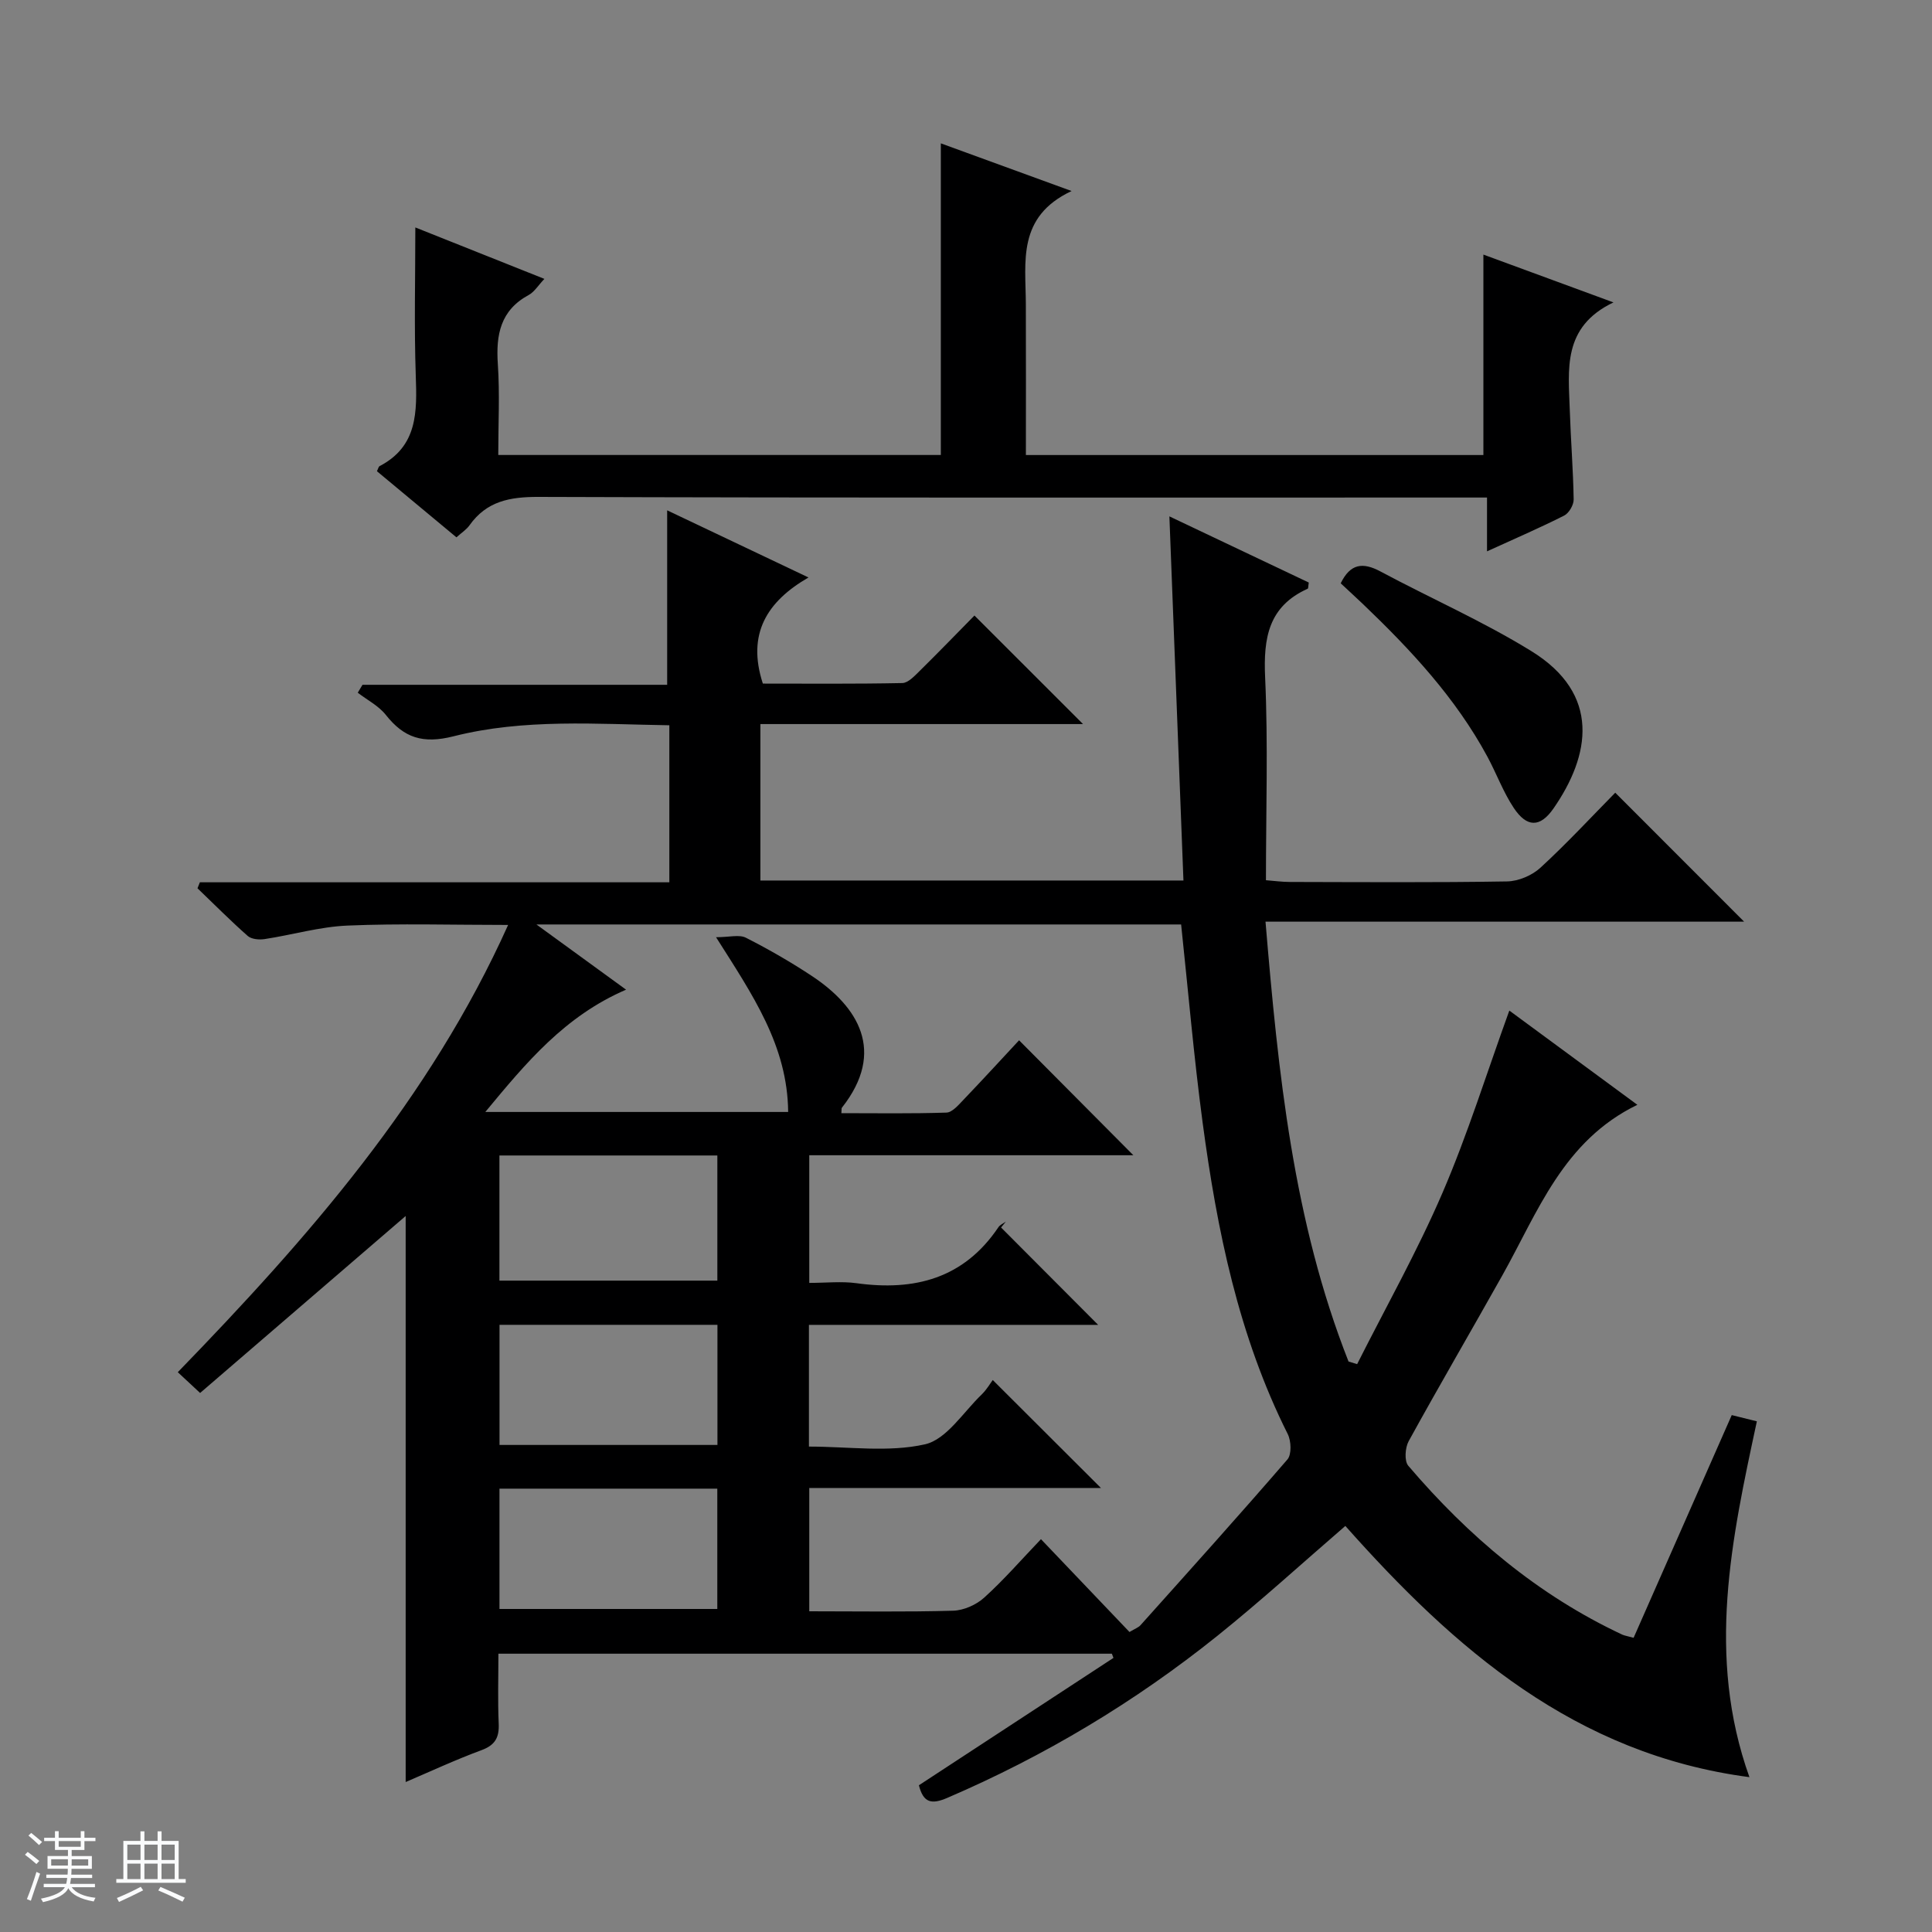
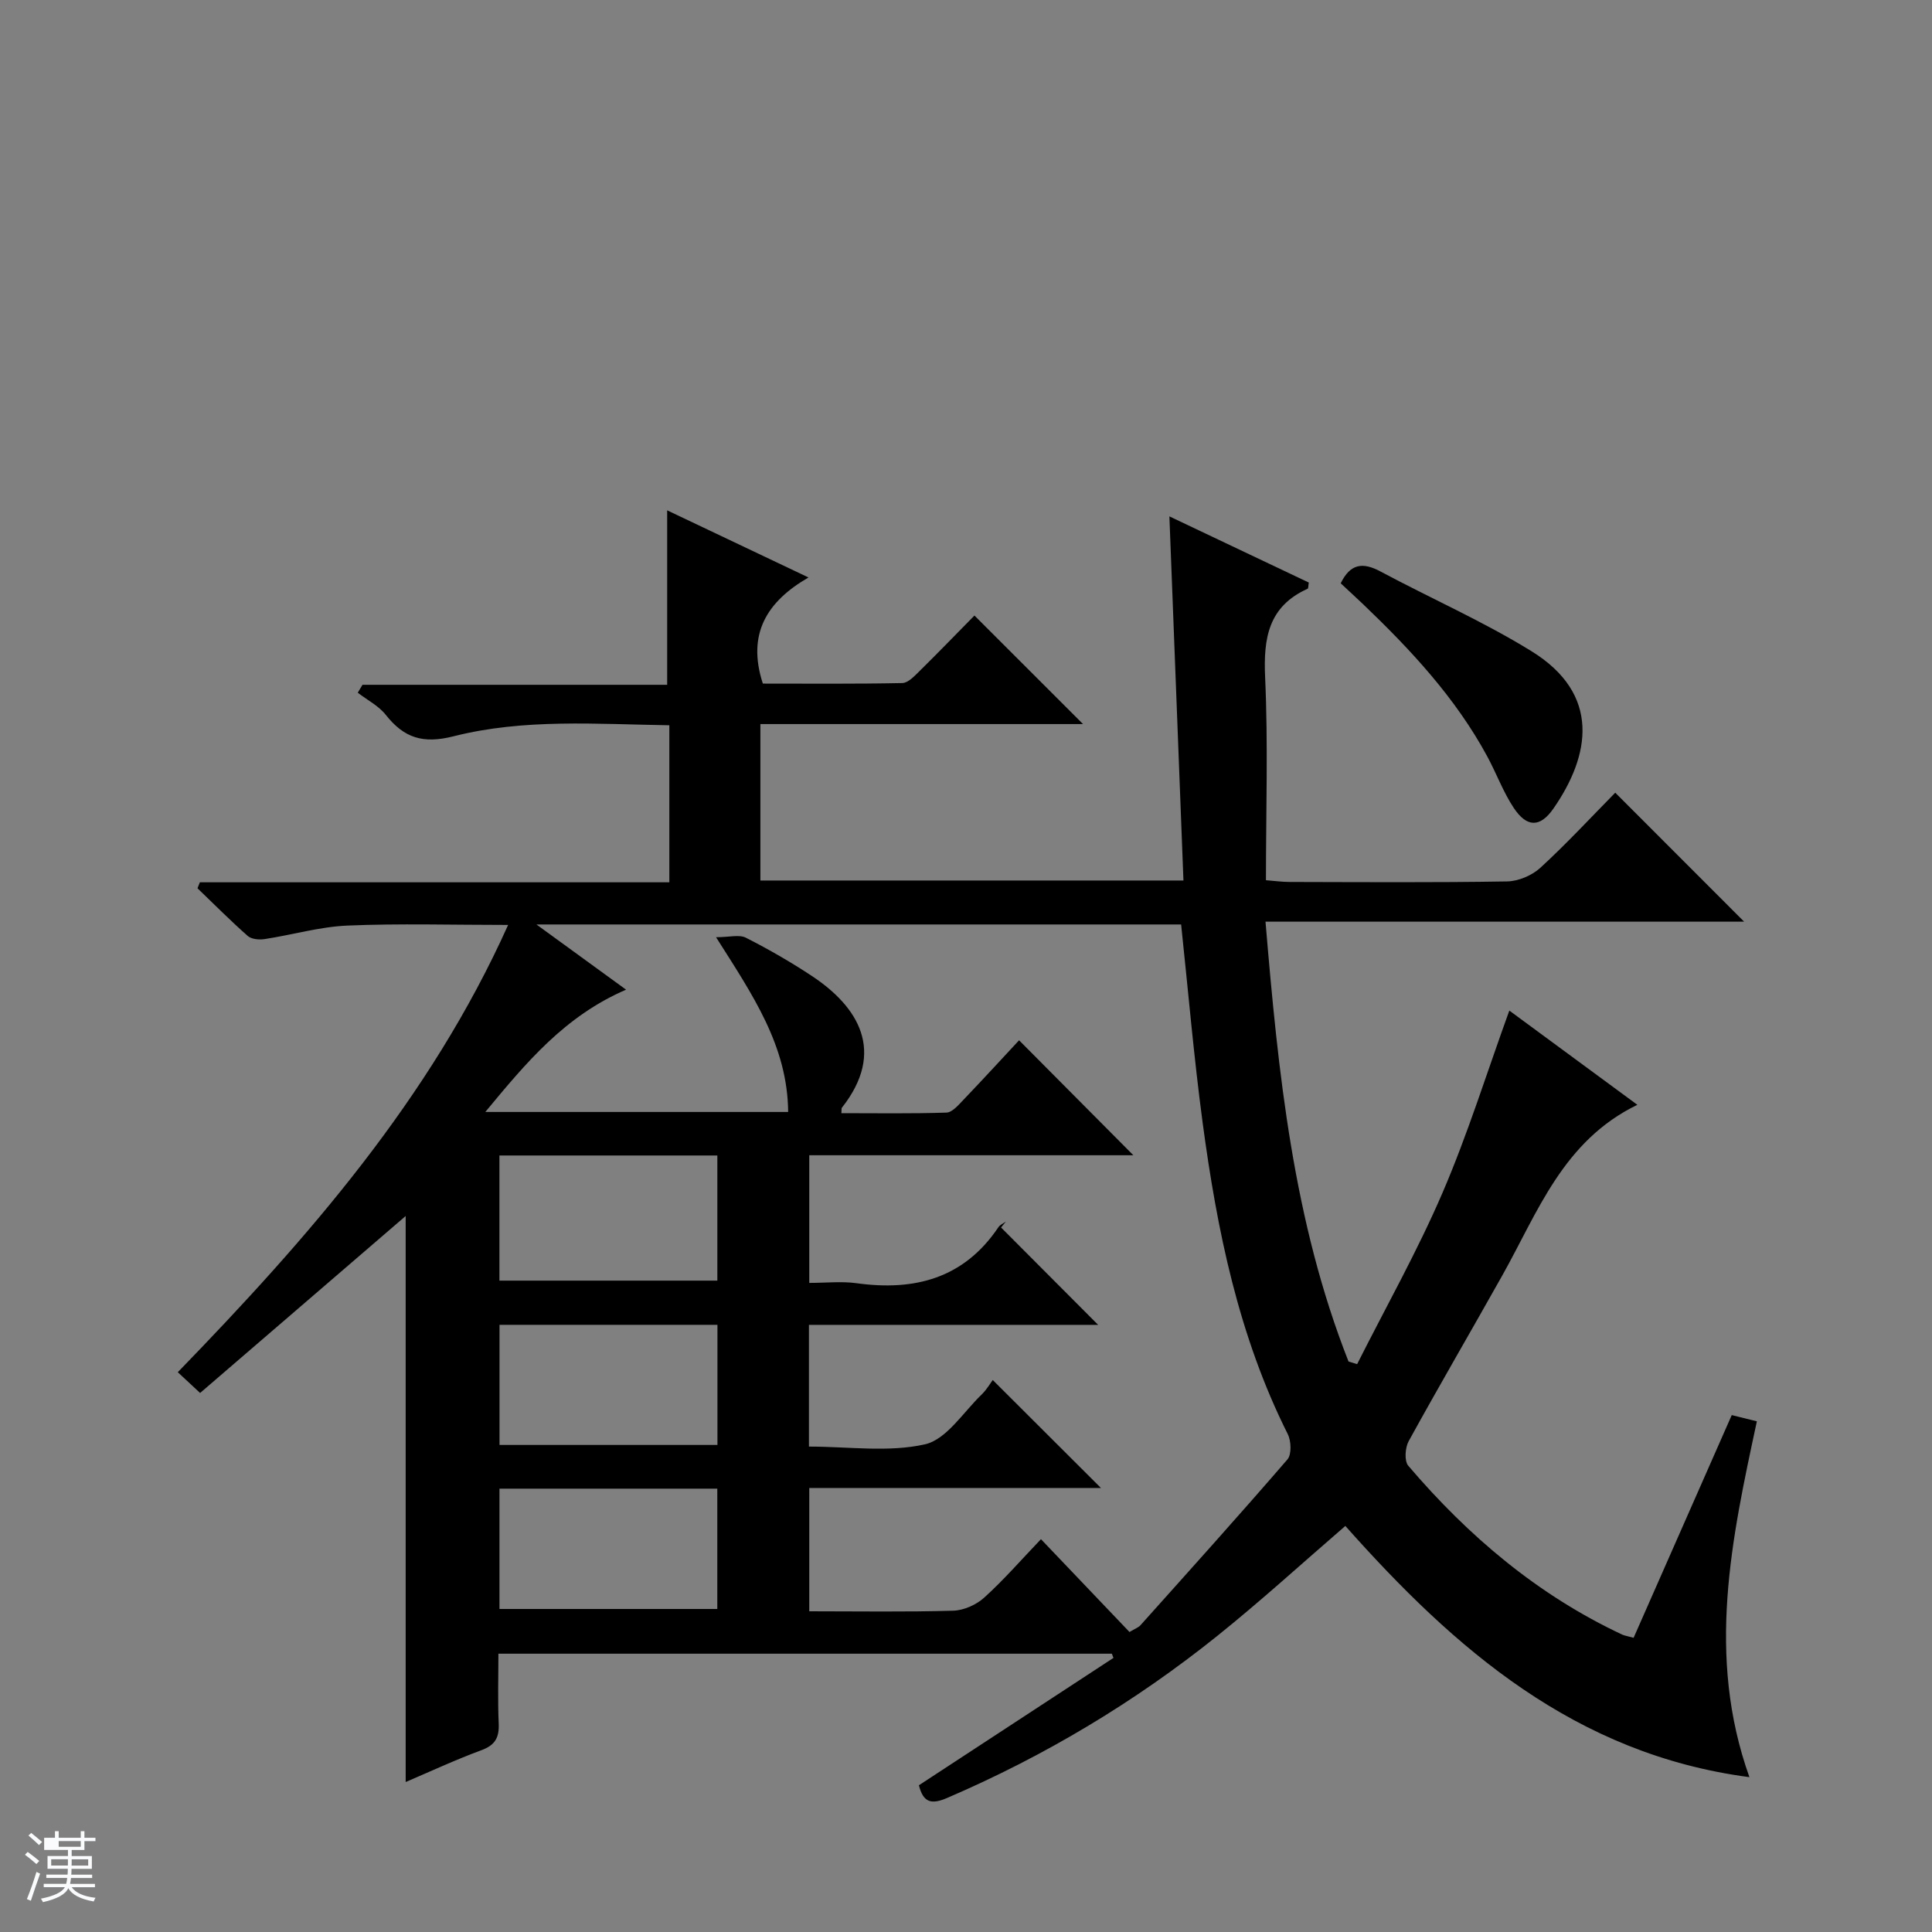
<svg xmlns="http://www.w3.org/2000/svg" enable-background="new 0 0 400 400" viewBox="0 0 400 400">
  <rect x="0" y="0" width="400" height="400" fill="#808080" stroke="none" />
-   <path d="m5.17 384 .56-.58c.85.61 1.65 1.24 2.4 1.87l-.59.64c-.84-.73-1.63-1.38-2.37-1.93m1.22 9.53-.82-.34c.71-1.76 1.37-3.64 1.98-5.63.24.13.5.25.76.36-.6 1.67-1.24 3.54-1.92 5.61m-.5-13.5.57-.54c.56.44 1.31 1.06 2.26 1.87l-.64.64c-.68-.66-1.41-1.32-2.19-1.97m3.25.46h2.24v-1.36h.77v1.36h4.57v-1.36h.76v1.36h2.28v.69h-2.28v1.84h-2.64v1.26h4.18v2.64h-4.21c0 .45-.02.86-.05 1.21h4.32v.69h-4.38c-.04.34-.1.75-.19 1.22h5.15v.69h-4.82c.87 1.19 2.51 1.92 4.93 2.19-.17.31-.3.57-.37.76-2.77-.49-4.52-1.41-5.26-2.76-.56 1.26-2.3 2.23-5.24 2.9-.12-.24-.26-.48-.43-.72 2.73-.55 4.38-1.34 4.96-2.38h-4.38v-.69h4.65c.1-.38.17-.79.21-1.22h-4.32v-.69h4.4c.03-.34.05-.75.05-1.21h-4.2v-2.64h4.23v-1.26h-2.69v-1.84h-2.24zm1.46 4.46v1.29h3.45c.01-.4.02-.57.01-.53v-.32-.45h-3.46zm1.55-2.59h4.57v-1.19h-4.57zm6.11 2.59h-3.42v.77c-.01.19-.01.37-.02.53h3.44z" fill="#fafbfc" />
-   <path d="m32.63 379.16h.82v1.98h3.54v7.89h1.46v.78h-14.37v-.78h1.46v-7.89h3.54v-1.98h.82v1.98h2.73zm-3.49 11.48.5.73c-1.61.82-3.28 1.63-5 2.41-.13-.27-.28-.55-.44-.82 1.75-.72 3.4-1.49 4.94-2.32m-2.78-5.55h2.73v-3.18h-2.73zm0 3.95h2.73v-3.2h-2.73zm3.54-3.95h2.73v-3.18h-2.73zm0 3.95h2.73v-3.2h-2.73zm7.89 4.68c-1.84-.92-3.51-1.7-5.02-2.32l.45-.73c1.89.8 3.57 1.55 5.04 2.23zm-1.62-11.81h-2.73v3.18h2.73zm-2.73 7.13h2.73v-3.2h-2.73v3.19z" fill="#fafbfc" />
+   <path d="m5.17 384 .56-.58c.85.61 1.65 1.24 2.4 1.87l-.59.64c-.84-.73-1.63-1.38-2.37-1.93m1.22 9.53-.82-.34c.71-1.76 1.37-3.64 1.98-5.63.24.13.5.25.76.36-.6 1.67-1.24 3.54-1.92 5.61m-.5-13.5.57-.54c.56.44 1.31 1.06 2.26 1.87l-.64.64c-.68-.66-1.41-1.32-2.19-1.97m3.25.46h2.24v-1.36h.77v1.36h4.57v-1.36h.76v1.36h2.28v.69h-2.28v1.84h-2.64v1.26h4.18v2.64h-4.21c0 .45-.02.86-.05 1.21h4.32v.69h-4.38c-.04.34-.1.75-.19 1.22h5.15v.69h-4.82c.87 1.19 2.51 1.92 4.93 2.19-.17.31-.3.57-.37.76-2.77-.49-4.52-1.41-5.26-2.76-.56 1.26-2.3 2.23-5.24 2.9-.12-.24-.26-.48-.43-.72 2.73-.55 4.38-1.34 4.96-2.38h-4.38v-.69h4.65c.1-.38.17-.79.21-1.22h-4.32v-.69h4.4c.03-.34.05-.75.05-1.21h-4.2v-2.64h4.23v-1.26h-2.69h-2.24zm1.46 4.46v1.29h3.45c.01-.4.02-.57.01-.53v-.32-.45h-3.46zm1.55-2.59h4.57v-1.19h-4.57zm6.11 2.59h-3.42v.77c-.01.19-.01.37-.02.53h3.44z" fill="#fafbfc" />
  <g fill="#000001">
    <path d="m338.22 339.09c6.88-15.61 13.57-30.79 20.32-46.11 1.87.46 3.44.85 5.2 1.29-5.23 24.33-10.52 48.56-1.54 73.67-36.09-4.74-61.04-26.54-83.66-52.01-8.89 7.67-17.48 15.52-26.53 22.78-17.08 13.7-35.73 24.86-55.88 33.52-3.23 1.39-4.96 1.07-5.88-2.61 13.42-8.78 26.85-17.58 40.28-26.37-.11-.29-.22-.58-.33-.87-42.14 0-84.29 0-127.01 0 0 4.88-.15 9.67.06 14.45.13 2.89-.72 4.48-3.58 5.53-5.44 2.01-10.71 4.47-15.68 6.59 0-39.17 0-78.21 0-117.19-13.92 11.98-28.17 24.25-42.56 36.64-1.89-1.76-3.06-2.85-4.62-4.3 26.93-27.77 52.19-56.55 68.39-92.6-11.51 0-22.4-.33-33.25.13-5.75.24-11.44 1.93-17.18 2.8-1.13.17-2.71.03-3.48-.65-3.58-3.16-6.95-6.56-10.4-9.87.16-.41.33-.82.49-1.24h97.2c0-11.16 0-21.58 0-32.51-15.05-.23-30.09-1.42-44.67 2.28-6.36 1.61-10.26.34-14.04-4.44-1.49-1.88-3.84-3.07-5.8-4.58.33-.55.66-1.1.98-1.64h63.08c0-12.34 0-24.01 0-36.12 9.36 4.45 18.91 8.98 29.26 13.9-8.55 4.94-12.82 11.63-9.45 21.97 9.29 0 19.08.09 28.86-.11 1.21-.02 2.52-1.44 3.55-2.45 4.03-3.97 7.96-8.04 11.4-11.53 7.63 7.63 14.99 14.99 22.48 22.47-22.02 0-44.25 0-66.8 0v32.39h87.59c-.97-25.1-1.93-49.95-2.91-75.39 9.89 4.69 19.43 9.22 28.86 13.7-.12.72-.08 1.21-.23 1.28-8.12 3.65-9.18 10.2-8.81 18.33.63 13.79.17 27.64.17 42.02 1.78.14 3.35.36 4.93.36 15 .03 30 .14 44.99-.11 2.34-.04 5.16-1.23 6.9-2.83 5.5-5.05 10.58-10.55 15.5-15.54 9.13 9.14 17.89 17.9 26.68 26.7-32.46 0-65.34 0-99.09 0 2.63 31.35 5.73 61.99 17.19 91.07.59.18 1.19.36 1.78.54 5.94-11.79 12.45-23.34 17.66-35.44 5.23-12.15 9.17-24.85 13.85-37.76 8.73 6.42 17.35 12.77 26.51 19.51-15.38 7.45-20.6 22.2-27.96 35.32-6.43 11.46-13.06 22.81-19.39 34.32-.74 1.35-.93 4.09-.08 5.09 12.44 14.59 26.83 26.78 44.34 34.98.53.22 1.19.32 2.31.64zm-132.68-53.37c8 7.98 15.21 15.17 22.4 22.35-19.76 0-39.99 0-60.39 0v25.53c10.17 0 19.97.16 29.77-.12 2.2-.06 4.8-1.21 6.45-2.71 4.04-3.65 7.63-7.79 11.75-12.1 6.46 6.77 12.42 13.03 18.33 19.22 1.18-.71 1.86-.94 2.27-1.4 10.2-11.39 20.44-22.76 30.43-34.33.89-1.04.78-3.81.07-5.24-10.2-20.34-14.65-42.24-17.63-64.5-1.82-13.61-2.99-27.31-4.45-41.02-44.27 0-88.41 0-133.48 0 6.57 4.78 12.36 8.99 18.56 13.5-12.71 5.49-20.66 15.08-29.14 25.32h62.7c-.13-13.74-7.34-24.2-14.93-36.18 2.75 0 4.8-.6 6.19.11 4.73 2.41 9.37 5.07 13.79 8.01 9.32 6.22 15.32 15.47 6.06 27.2-.08.1-.03.31-.09 1.11 7.27 0 14.52.12 21.76-.12 1.19-.04 2.47-1.56 3.48-2.61 4.22-4.42 8.35-8.92 11.55-12.36 8.5 8.56 16.24 16.33 23.66 23.8-21.68 0-44.29 0-67.1 0v26.43c3.49 0 6.67-.36 9.75.06 12.04 1.67 22.26-.96 29.41-11.59.34-.51 1.02-.78 1.55-1.17-.33.41-.67.82-1 1.23 6.79 6.81 13.57 13.61 20.1 20.16-19.32 0-39.57 0-59.88 0v25.2c8.23 0 16.46 1.24 24.03-.47 4.47-1.02 7.93-6.67 11.75-10.33 1.06-1.04 1.82-2.38 2.28-2.98zm-102.14-46.49v25.91h45.12c0-8.87 0-17.28 0-25.91-15.05 0-29.81 0-45.12 0zm.02 59.93h45.12c0-8.51 0-16.59 0-24.87-15.15 0-30.01 0-45.12 0zm-.01 9.05v24.91h45.1c0-8.56 0-16.63 0-24.91-15.08 0-29.83 0-45.1 0z" />
-     <path d="m94.5 111.25c-5.57-4.63-11.03-9.17-16.46-13.69.25-.5.33-.94.56-1.06 7.9-4.12 7.74-11.25 7.48-18.76-.35-10.11-.09-20.23-.09-30.65 8.37 3.33 17.25 6.87 26.72 10.65-1.3 1.37-2.08 2.7-3.24 3.33-5.86 3.17-6.81 8.21-6.4 14.3.42 6.12.09 12.29.09 18.83h91.63c0-21.35 0-42.69 0-64.52 8.42 3.07 17.04 6.21 27.07 9.87-11.34 5.33-9.5 14.65-9.47 23.38.04 10.3.01 20.6.01 31.28h94.72c0-13.76 0-27.42 0-41.5 8.42 3.1 17.04 6.27 26.93 9.9-10.66 5.09-9.31 13.94-9.04 22.37.2 6.14.7 12.28.8 18.42.02 1.13-.96 2.83-1.96 3.34-5.01 2.54-10.18 4.76-15.98 7.41 0-3.9 0-7.27 0-11.14-2.52 0-4.47 0-6.43 0-63.32 0-126.63.08-189.95-.13-5.94-.02-10.73.88-14.28 5.87-.63.9-1.66 1.55-2.71 2.5z" />
    <path d="m277.58 120.77c1.99-4.11 4.59-4.4 8.22-2.46 10.38 5.56 21.24 10.32 31.24 16.49 14.47 8.92 12.21 21.61 4.59 32.59-2.77 3.99-5.52 3.95-8.23-.13-2.18-3.28-3.56-7.09-5.44-10.58-6.57-12.17-15.86-22.13-25.76-31.6-1.56-1.48-3.14-2.93-4.62-4.31z" />
  </g>
</svg>